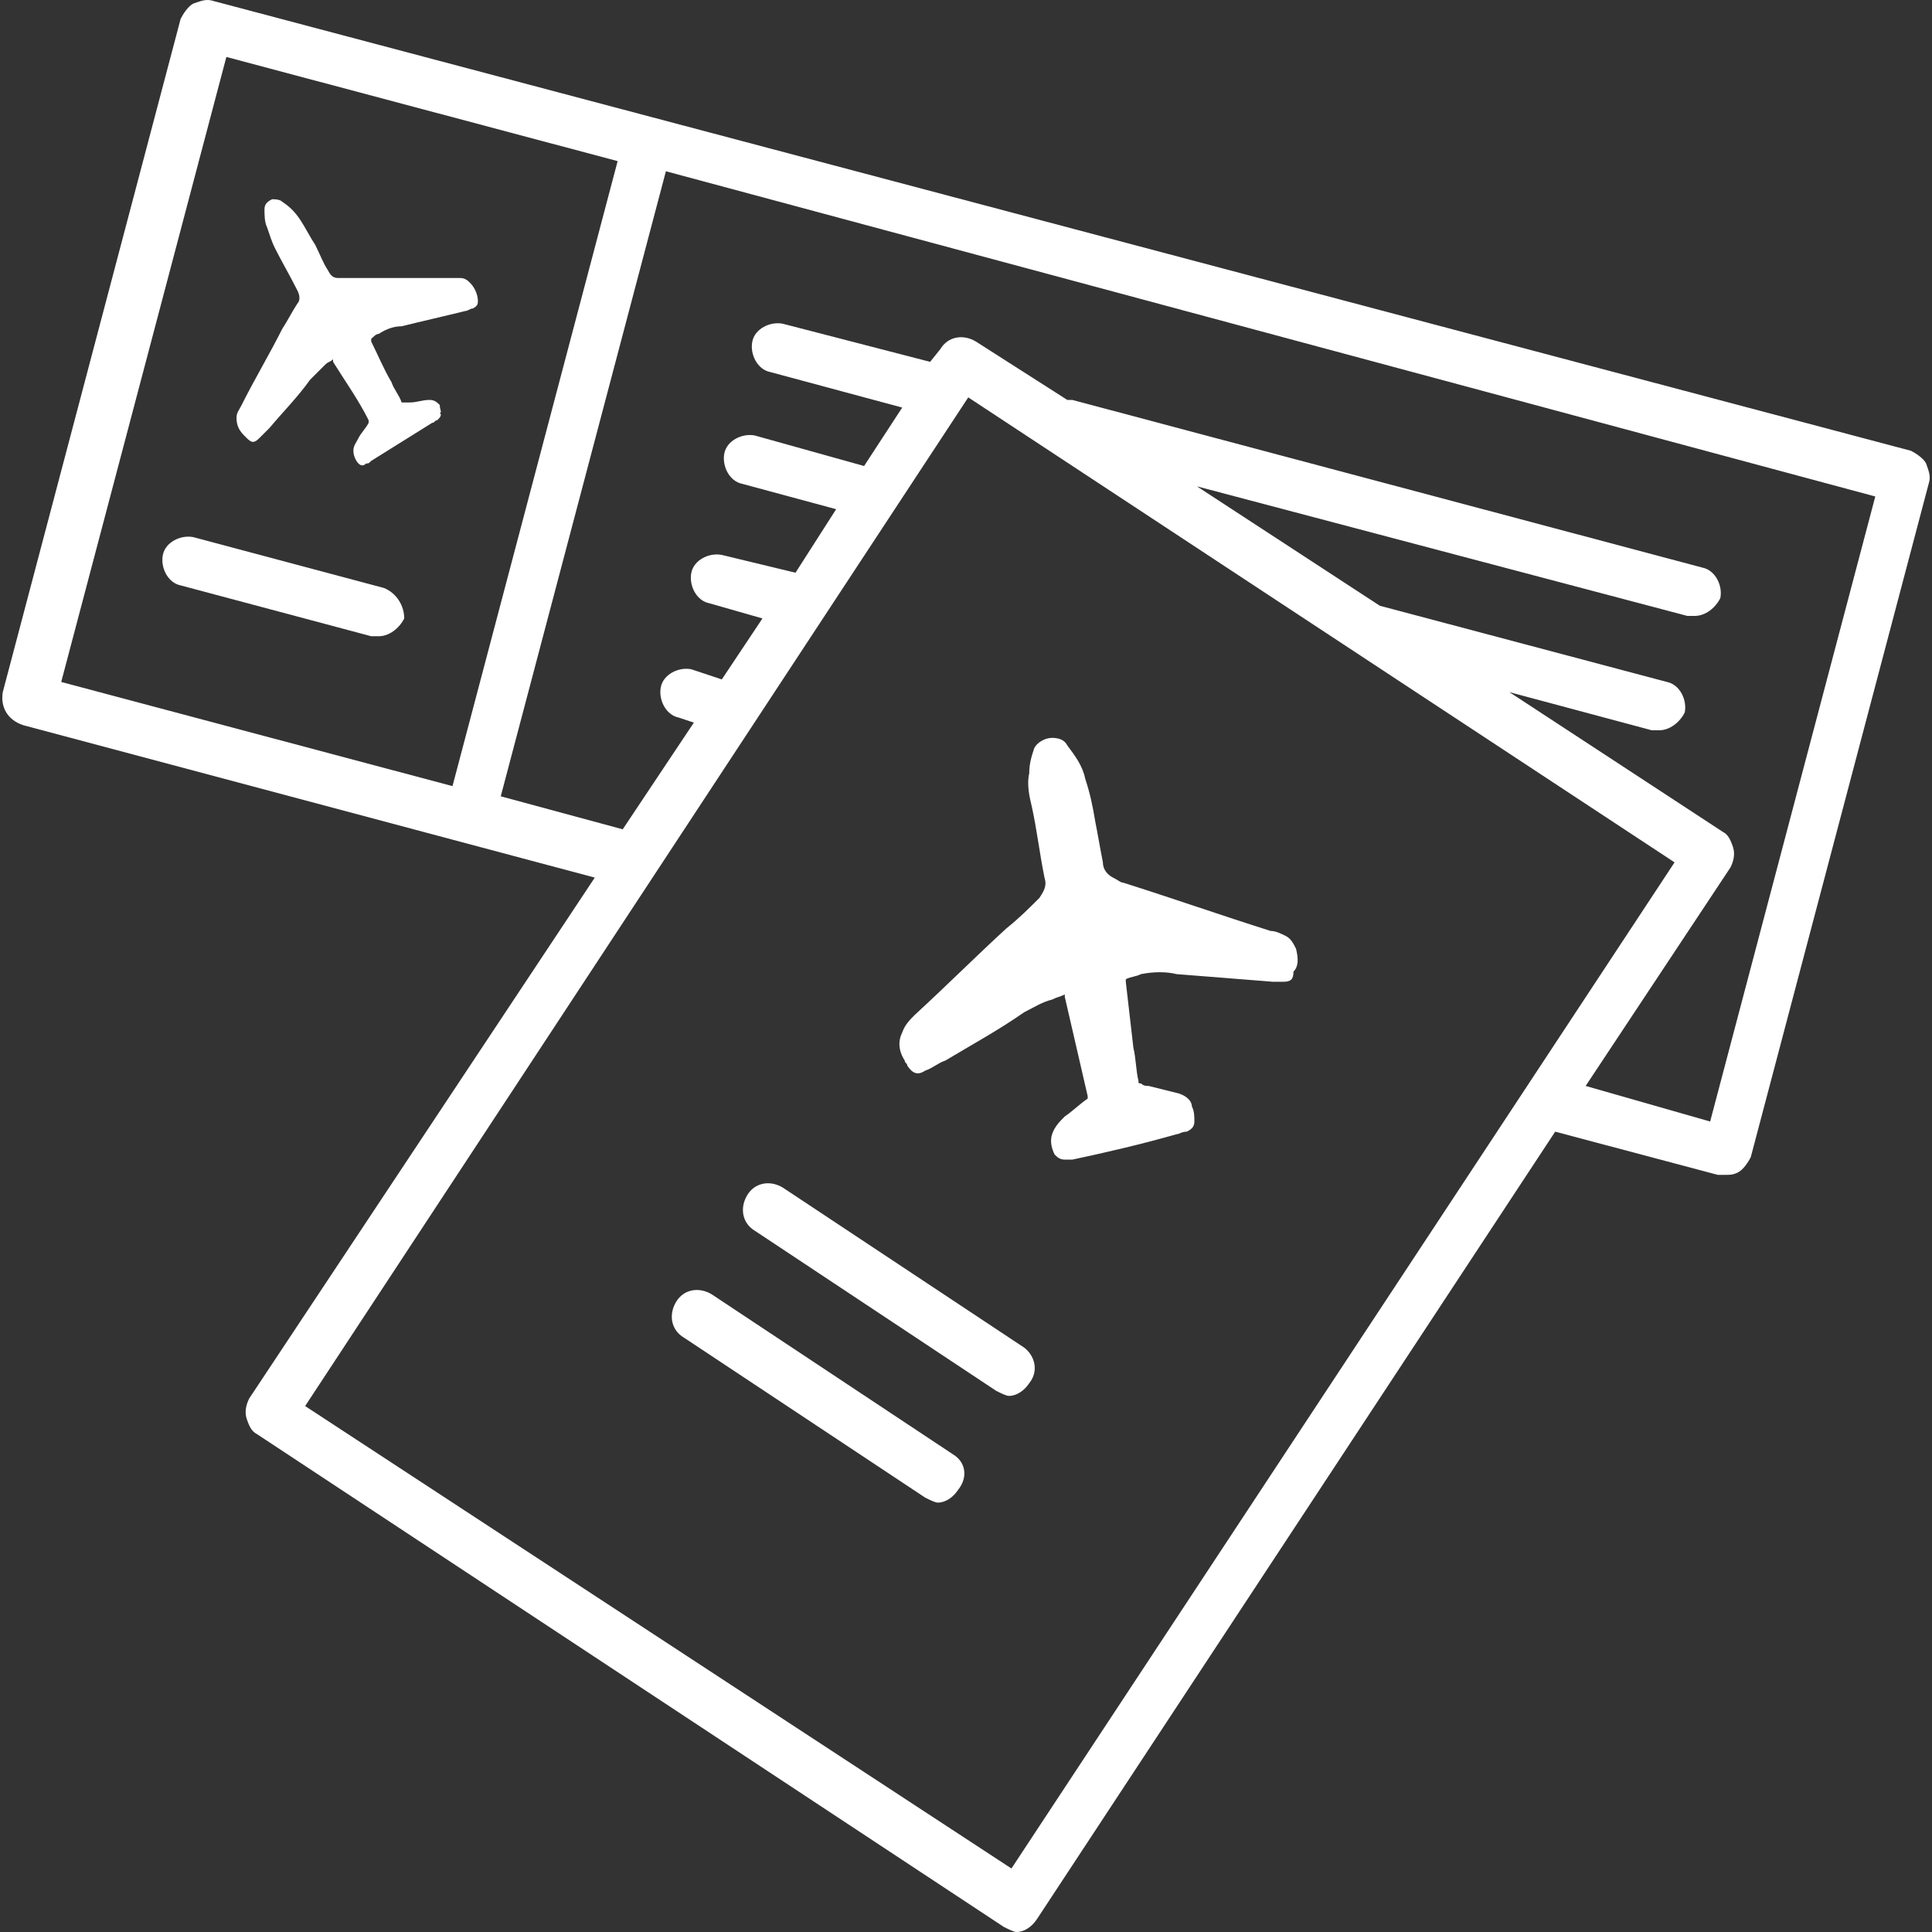
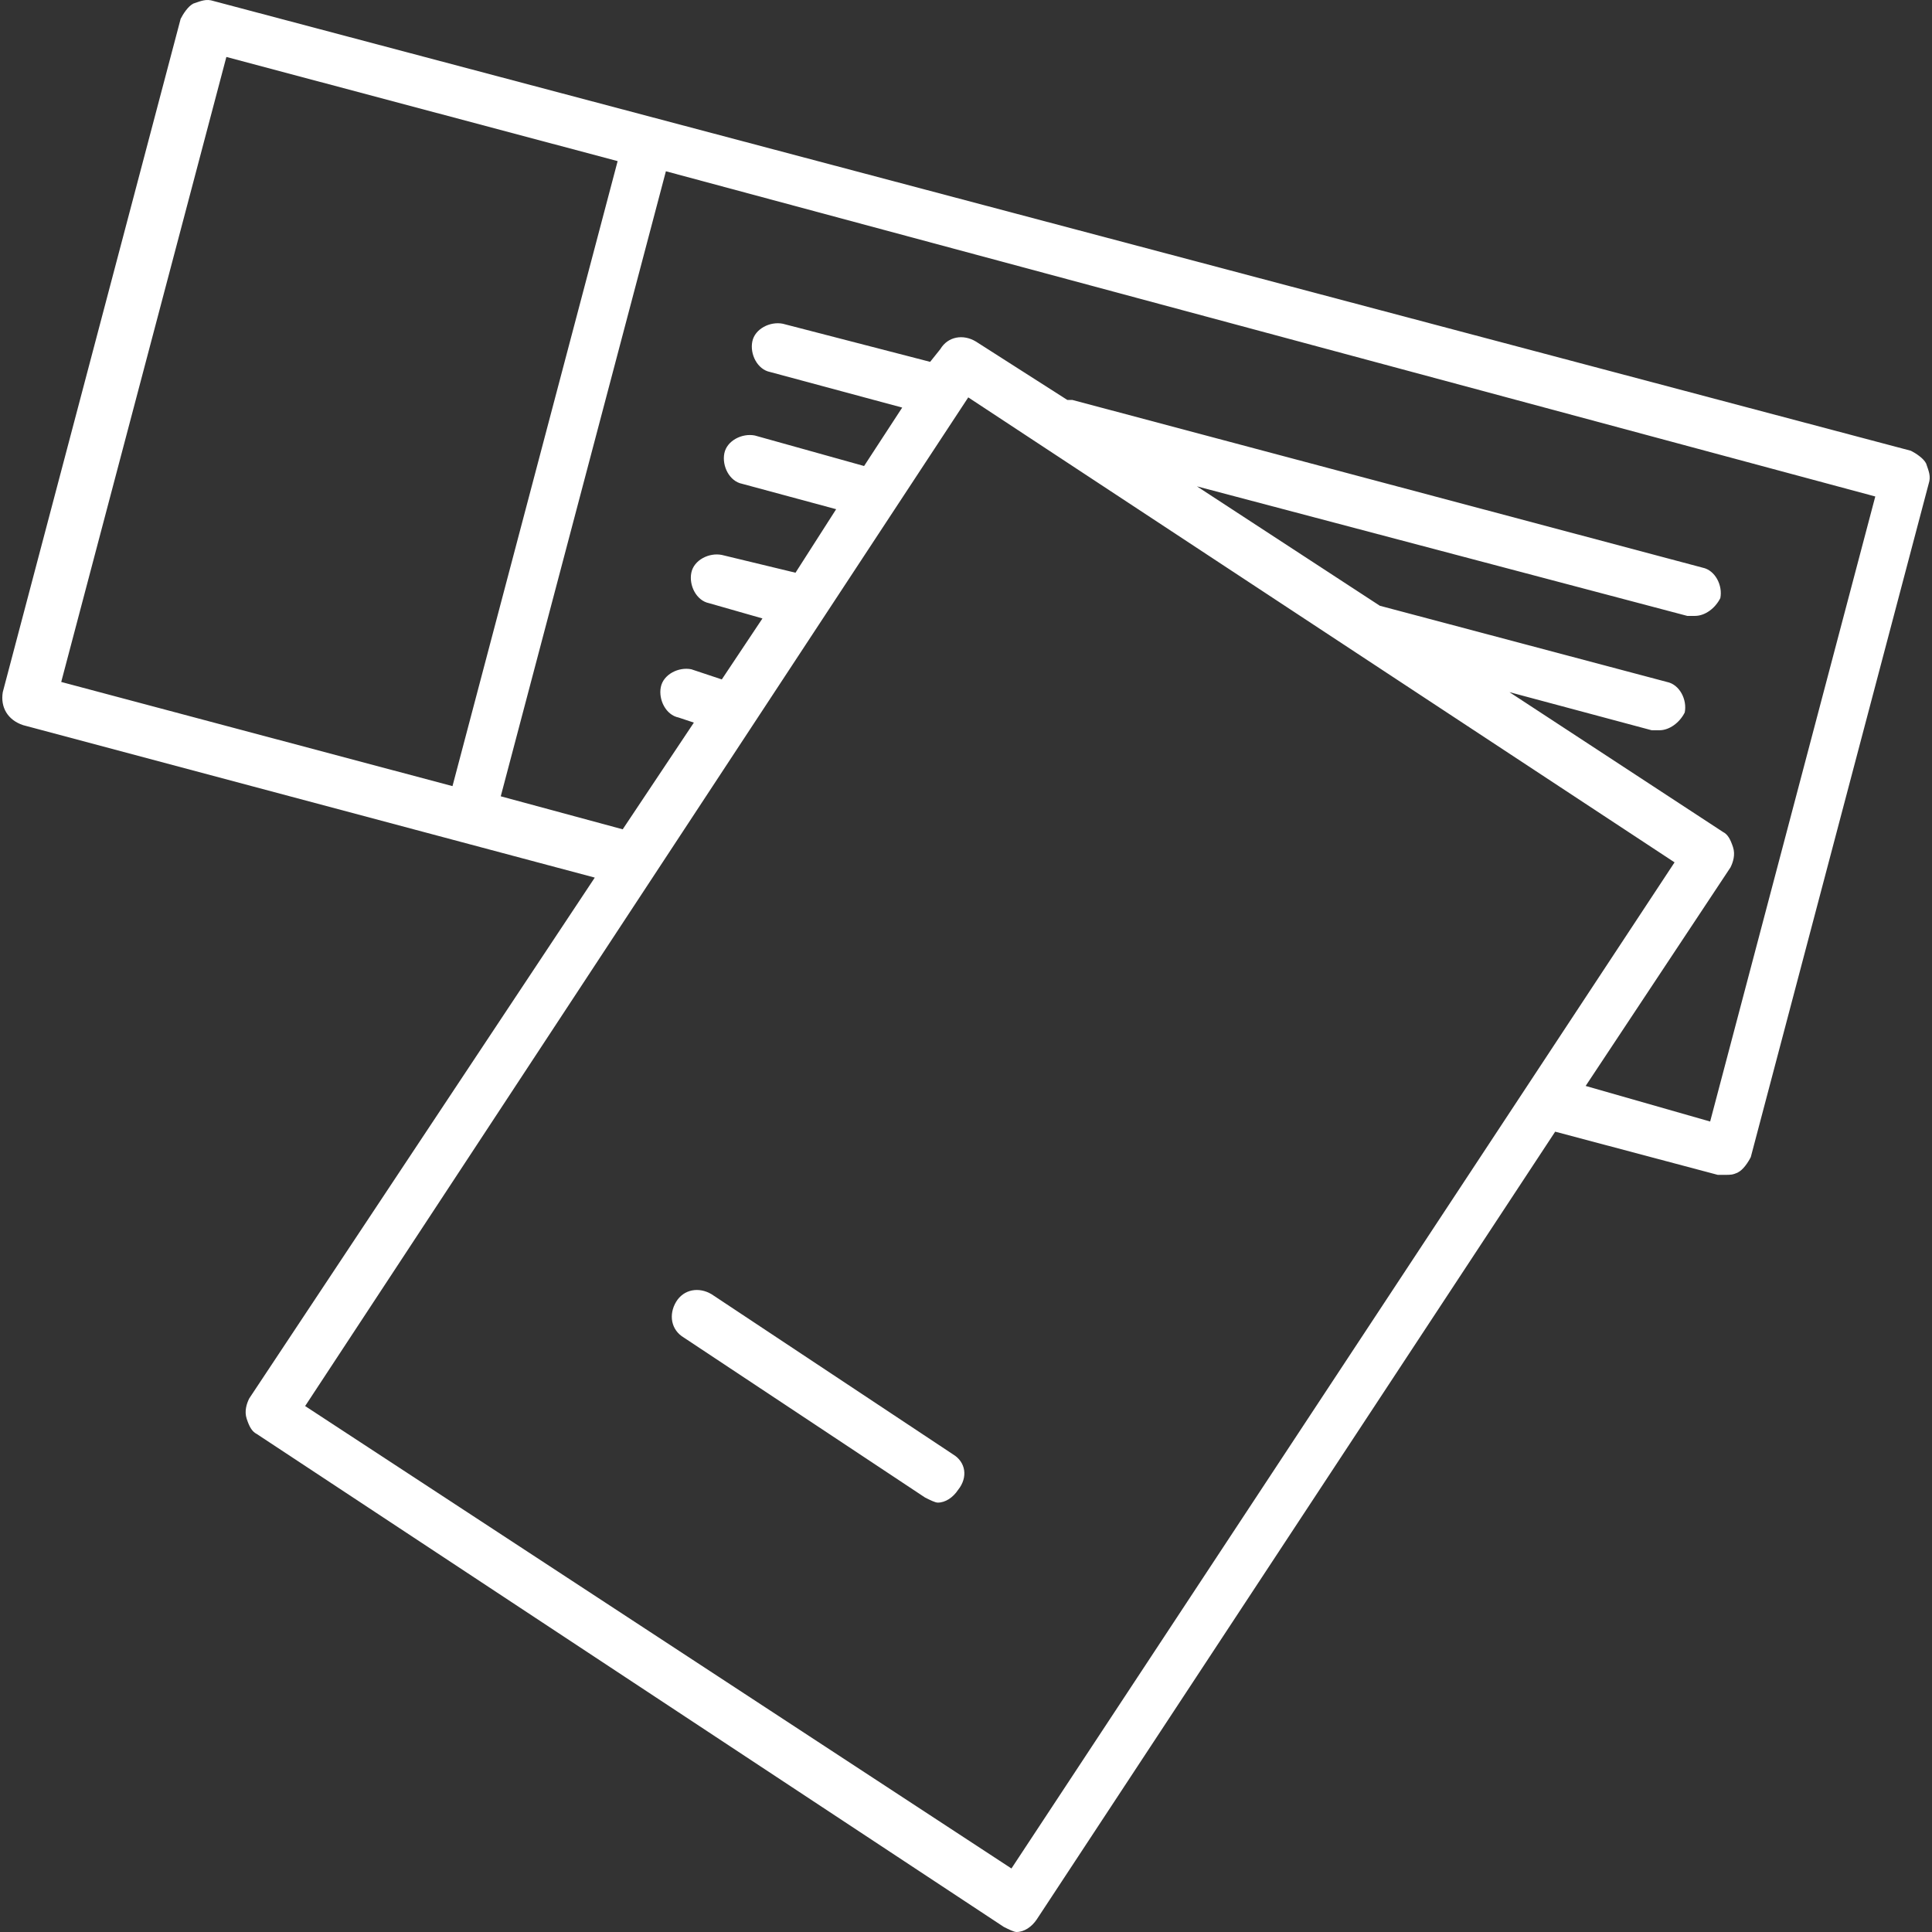
<svg xmlns="http://www.w3.org/2000/svg" width="48" height="48" viewBox="0 0 48 48" fill="none">
  <rect x="0" y="0" width="48" height="48" fill="#333333" stroke="none" />
-   <path d="M32.199 23.571C32.136 23.445 32.073 23.319 31.946 23.255C31.82 23.192 31.694 23.129 31.568 23.129C30.368 22.75 29.106 22.309 27.907 21.93C27.843 21.93 27.78 21.867 27.654 21.804C27.528 21.741 27.401 21.614 27.401 21.425C27.338 21.109 27.275 20.73 27.212 20.415C27.149 20.036 27.086 19.721 26.96 19.342C26.897 19.026 26.707 18.774 26.518 18.521C26.455 18.395 26.328 18.332 26.139 18.332C25.95 18.332 25.76 18.458 25.697 18.584C25.634 18.774 25.571 18.963 25.571 19.215C25.508 19.468 25.571 19.784 25.634 20.036C25.76 20.604 25.823 21.172 25.95 21.804C26.013 21.993 25.95 22.119 25.823 22.309C25.571 22.561 25.319 22.814 25.003 23.066C24.245 23.76 23.488 24.518 22.73 25.212C22.604 25.338 22.478 25.465 22.415 25.654C22.288 25.907 22.352 26.159 22.478 26.349C22.478 26.412 22.541 26.412 22.541 26.475C22.667 26.664 22.794 26.727 22.983 26.601C23.172 26.538 23.299 26.412 23.488 26.349C24.119 25.97 24.814 25.591 25.445 25.149C25.697 25.023 25.887 24.897 26.139 24.834C26.265 24.77 26.328 24.77 26.455 24.707V24.77C26.644 25.591 26.833 26.412 27.023 27.232C27.023 27.295 27.023 27.295 27.023 27.295C26.833 27.422 26.644 27.611 26.455 27.737C26.328 27.863 26.202 27.99 26.139 28.179C26.076 28.368 26.139 28.558 26.202 28.684C26.265 28.747 26.328 28.81 26.455 28.81C26.518 28.81 26.581 28.81 26.644 28.81C27.528 28.621 28.348 28.431 29.232 28.179C29.295 28.179 29.358 28.116 29.485 28.116C29.611 28.053 29.674 27.99 29.674 27.863C29.674 27.737 29.674 27.611 29.611 27.485C29.611 27.358 29.485 27.232 29.295 27.169C29.043 27.106 28.79 27.043 28.538 26.98C28.475 26.98 28.412 26.98 28.348 26.917C28.285 26.917 28.285 26.917 28.285 26.854C28.222 26.601 28.222 26.285 28.159 26.033C28.096 25.465 28.033 24.96 27.97 24.392V24.328C28.096 24.265 28.222 24.265 28.348 24.202C28.664 24.139 28.98 24.139 29.232 24.202C30.053 24.265 30.81 24.328 31.631 24.392C31.694 24.392 31.82 24.392 31.883 24.392C32.073 24.392 32.136 24.328 32.136 24.139C32.262 24.013 32.262 23.823 32.199 23.571Z" fill="white" />
-   <path d="M25.445 33.481L19.448 29.505C19.132 29.315 18.754 29.378 18.564 29.694C18.375 30.01 18.438 30.388 18.754 30.578L24.75 34.555C24.877 34.618 25.003 34.681 25.066 34.681C25.255 34.681 25.445 34.555 25.571 34.365C25.823 34.05 25.697 33.671 25.445 33.481Z" fill="white" />
  <path d="M23.677 36.133L17.681 32.156C17.365 31.966 16.986 32.03 16.797 32.345C16.608 32.661 16.671 33.04 16.986 33.229L22.983 37.206C23.109 37.269 23.235 37.332 23.299 37.332C23.488 37.332 23.677 37.206 23.803 37.016C24.056 36.701 23.993 36.322 23.677 36.133Z" fill="white" />
-   <path d="M10.926 10.063C10.863 10 10.8 9.936 10.674 9.936C10.485 9.936 10.358 10 10.169 10C10.106 10 10.106 10 10.043 10H9.979C9.916 9.81 9.79 9.684 9.727 9.495C9.538 9.179 9.411 8.863 9.222 8.485C9.222 8.485 9.222 8.485 9.222 8.421C9.285 8.358 9.348 8.295 9.411 8.295C9.601 8.169 9.79 8.106 9.979 8.106C10.485 7.98 11.053 7.853 11.558 7.727C11.621 7.727 11.684 7.664 11.747 7.664C11.873 7.601 11.873 7.538 11.873 7.475C11.873 7.348 11.81 7.159 11.684 7.033C11.621 6.97 11.558 6.907 11.431 6.907C11.368 6.907 11.242 6.907 11.179 6.907C10.295 6.907 9.411 6.907 8.591 6.907C8.528 6.907 8.465 6.907 8.401 6.907C8.275 6.907 8.212 6.843 8.149 6.717C8.023 6.528 7.96 6.338 7.833 6.086C7.707 5.897 7.581 5.644 7.455 5.455C7.328 5.265 7.202 5.139 7.013 5.013C6.95 4.95 6.823 4.95 6.76 4.95C6.634 5.013 6.571 5.076 6.571 5.202C6.571 5.328 6.571 5.518 6.634 5.644C6.697 5.833 6.76 6.023 6.823 6.149C7.013 6.528 7.202 6.843 7.391 7.222C7.455 7.348 7.455 7.475 7.391 7.538C7.265 7.727 7.139 7.98 7.013 8.169C6.697 8.8 6.318 9.431 6.003 10.063C5.94 10.189 5.876 10.252 5.876 10.378C5.876 10.568 5.94 10.694 6.066 10.82L6.129 10.883C6.255 11.01 6.318 11.01 6.445 10.883C6.508 10.82 6.634 10.694 6.697 10.631C7.013 10.252 7.391 9.873 7.707 9.431C7.833 9.305 7.96 9.179 8.086 9.053C8.149 8.99 8.212 8.99 8.275 8.926C8.275 8.926 8.275 8.926 8.275 8.99C8.591 9.495 8.906 9.936 9.159 10.441V10.505C9.096 10.631 8.97 10.757 8.906 10.883C8.843 11.01 8.78 11.073 8.78 11.199C8.78 11.325 8.843 11.451 8.906 11.515C8.97 11.578 9.033 11.578 9.096 11.515C9.159 11.515 9.159 11.514 9.222 11.451C9.727 11.136 10.232 10.82 10.737 10.505C10.8 10.505 10.8 10.441 10.863 10.441C10.926 10.378 10.989 10.315 10.926 10.252C10.989 10.252 10.926 10.189 10.926 10.063Z" fill="white" />
  <path d="M0.574 18.016L14.777 21.804L6.192 34.744C6.129 34.87 6.066 35.06 6.129 35.249C6.192 35.438 6.255 35.565 6.381 35.628L24.94 47.874C25.066 47.937 25.192 48 25.255 48C25.445 48 25.634 47.874 25.76 47.684L38.638 28.116L42.677 29.189C42.741 29.189 42.804 29.189 42.867 29.189C42.993 29.189 43.056 29.189 43.182 29.126C43.309 29.063 43.435 28.874 43.498 28.747L47.917 12.02C47.98 11.83 47.917 11.704 47.854 11.515C47.791 11.388 47.601 11.262 47.475 11.199L5.308 0.026C5.119 -0.037 4.993 0.026 4.803 0.089C4.677 0.152 4.551 0.342 4.488 0.468L0.069 17.196C0.006 17.575 0.195 17.89 0.574 18.016ZM25.129 46.422L7.581 34.933L24.056 9.873L41.604 21.425L25.129 46.422ZM46.591 12.335L42.488 27.864L39.395 26.98L42.993 21.551C43.056 21.425 43.119 21.236 43.056 21.046C42.993 20.857 42.93 20.731 42.804 20.668L37.501 17.196L41.036 18.143C41.099 18.143 41.163 18.143 41.226 18.143C41.478 18.143 41.731 17.953 41.857 17.701C41.92 17.385 41.731 17.006 41.415 16.943L34.282 15.05L29.737 12.083L41.92 15.302C41.983 15.302 42.046 15.302 42.109 15.302C42.362 15.302 42.614 15.113 42.741 14.86C42.804 14.545 42.614 14.166 42.299 14.103L26.644 9.937C26.581 9.937 26.581 9.937 26.518 9.937L24.245 8.485C23.93 8.295 23.551 8.358 23.362 8.674L23.109 8.99L19.448 8.043C19.132 7.98 18.754 8.169 18.691 8.485C18.627 8.8 18.817 9.179 19.132 9.242L22.415 10.126L21.468 11.578L18.754 10.82C18.438 10.757 18.059 10.947 17.996 11.262C17.933 11.578 18.122 11.957 18.438 12.02L20.774 12.651L19.764 14.229L17.933 13.787C17.617 13.724 17.239 13.913 17.176 14.229C17.112 14.545 17.302 14.923 17.617 14.986L18.943 15.365L17.933 16.88L17.176 16.628C16.86 16.564 16.481 16.754 16.418 17.07C16.355 17.385 16.544 17.764 16.86 17.827L17.239 17.953L15.471 20.604L12.441 19.784L16.544 4.255L46.591 12.335ZM5.624 1.415L15.345 4.003L11.242 19.531L1.521 16.943L5.624 1.415Z" fill="white" />
-   <path d="M9.538 14.608L4.803 13.345C4.488 13.282 4.109 13.471 4.046 13.787C3.983 14.103 4.172 14.481 4.488 14.544L9.222 15.807C9.285 15.807 9.348 15.807 9.411 15.807C9.664 15.807 9.916 15.617 10.043 15.365C10.043 15.049 9.853 14.734 9.538 14.608Z" fill="white" />
</svg>